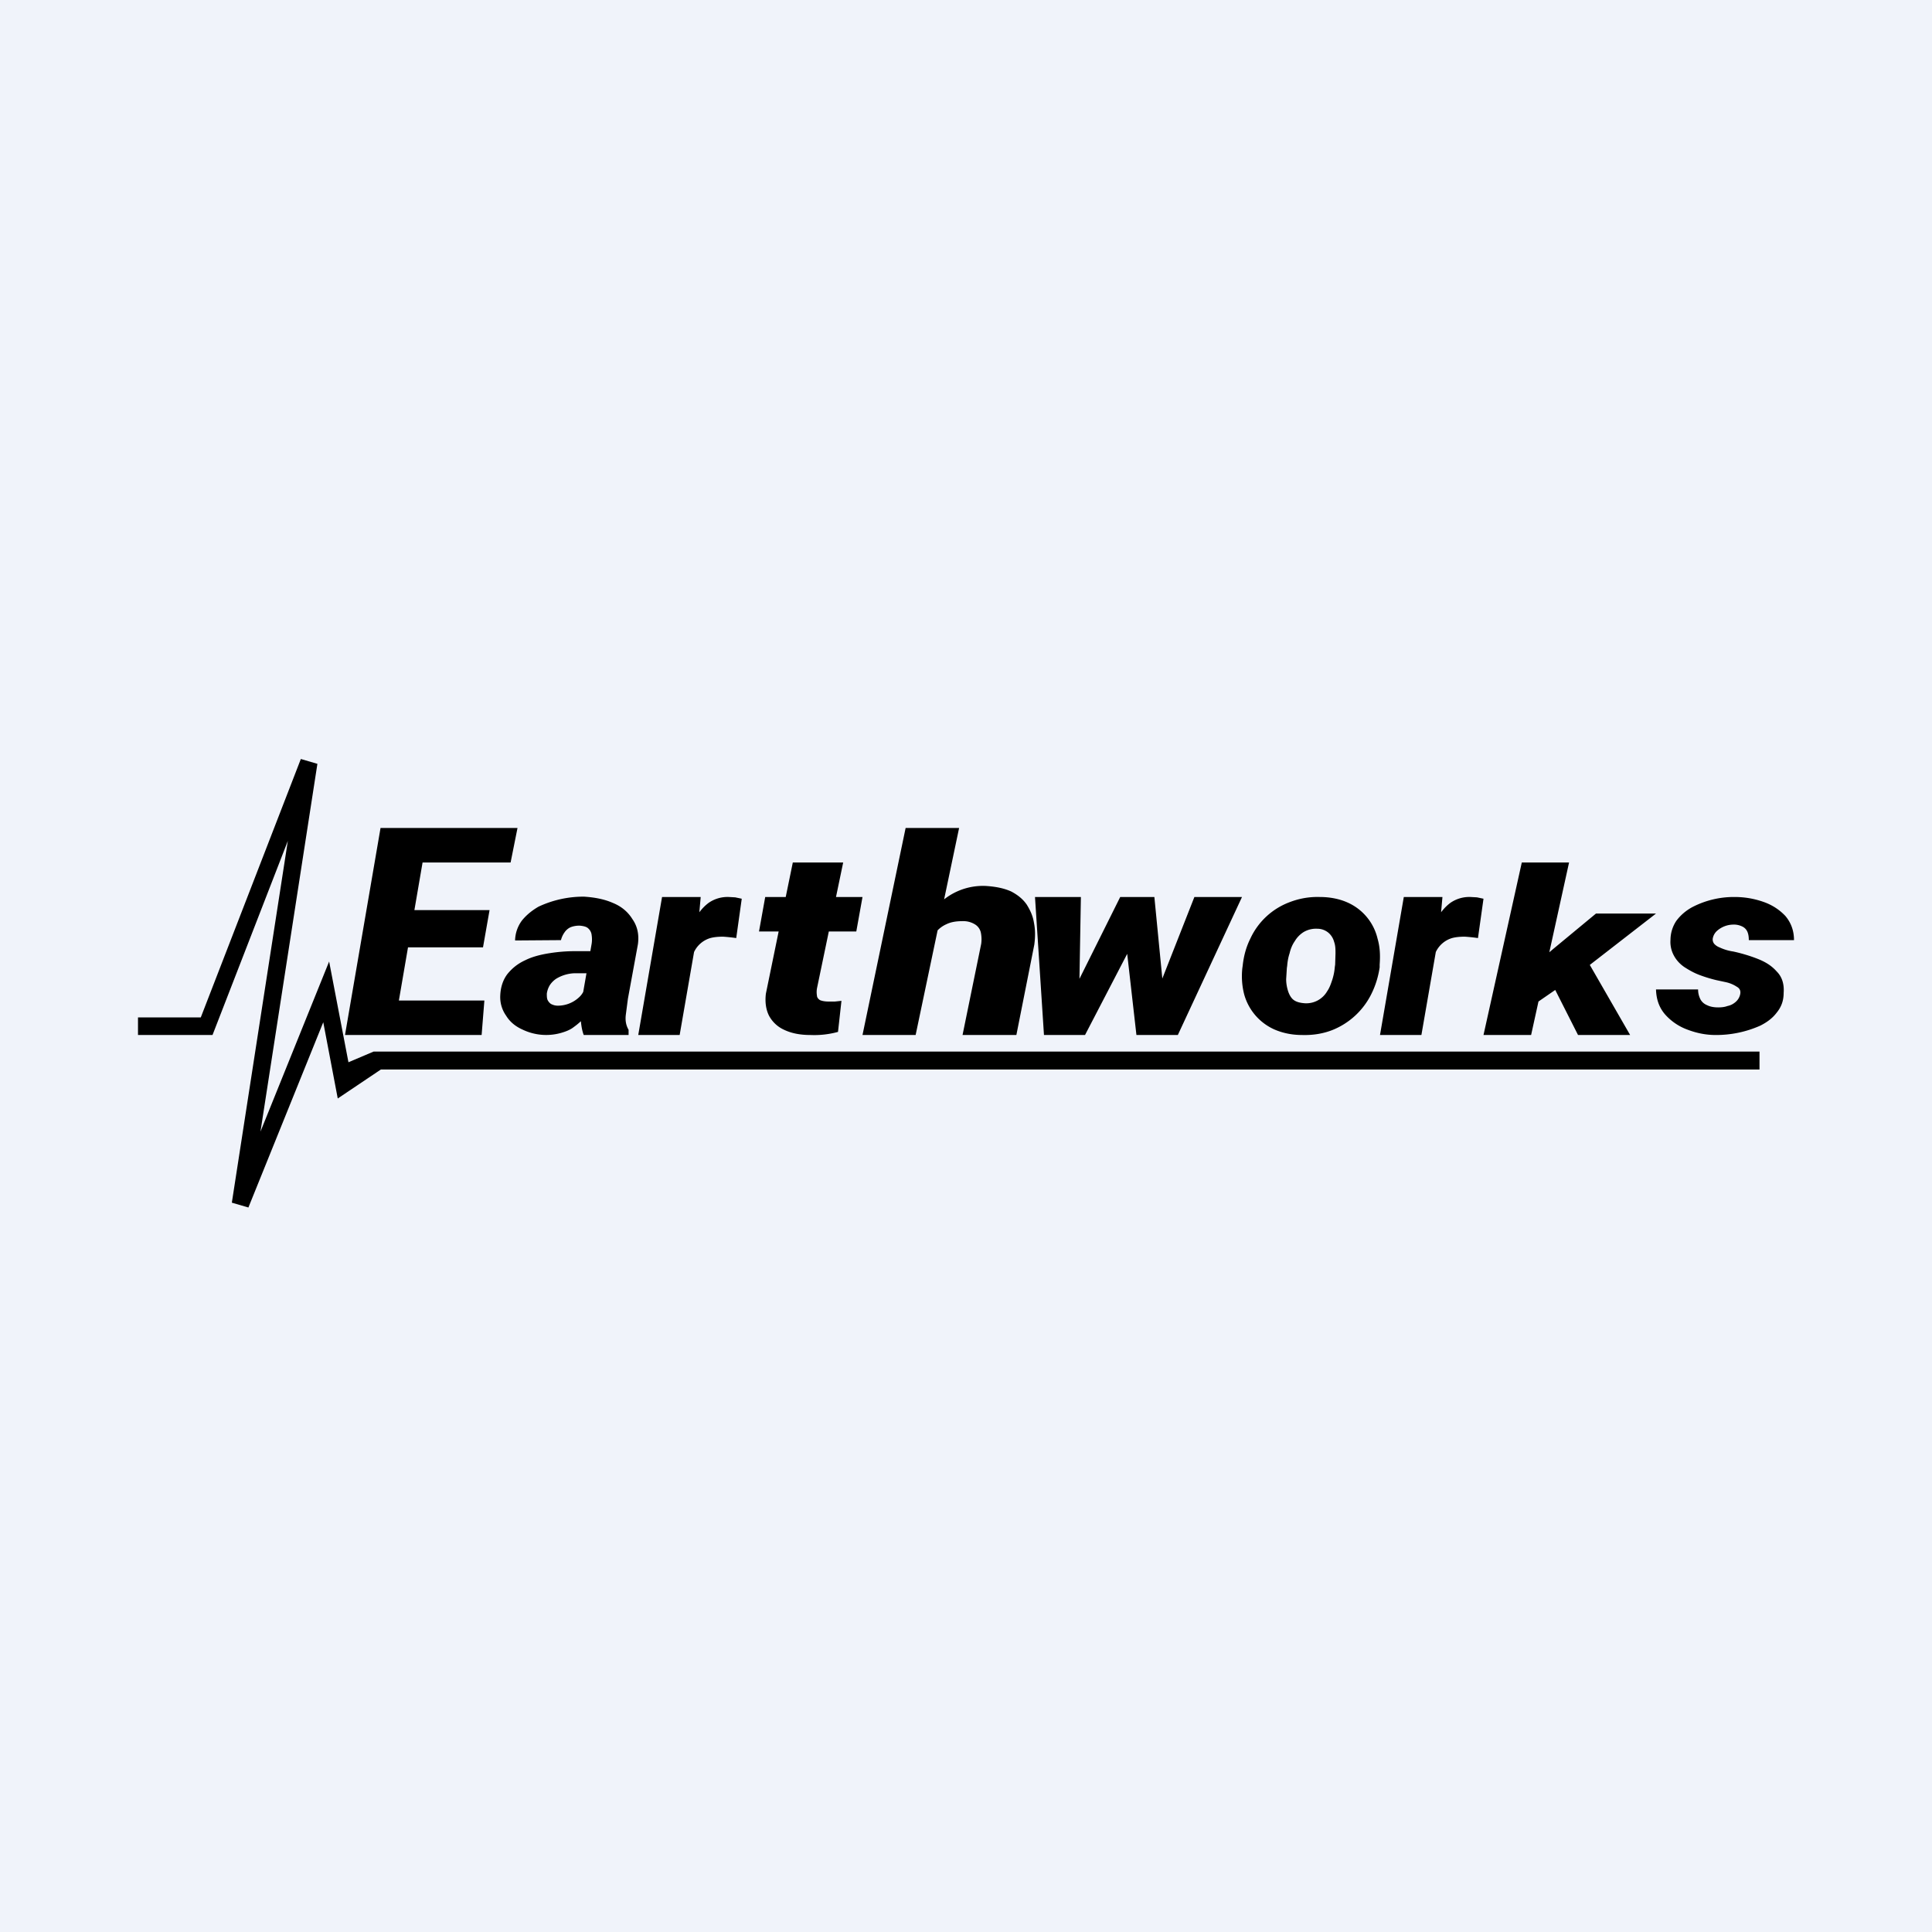
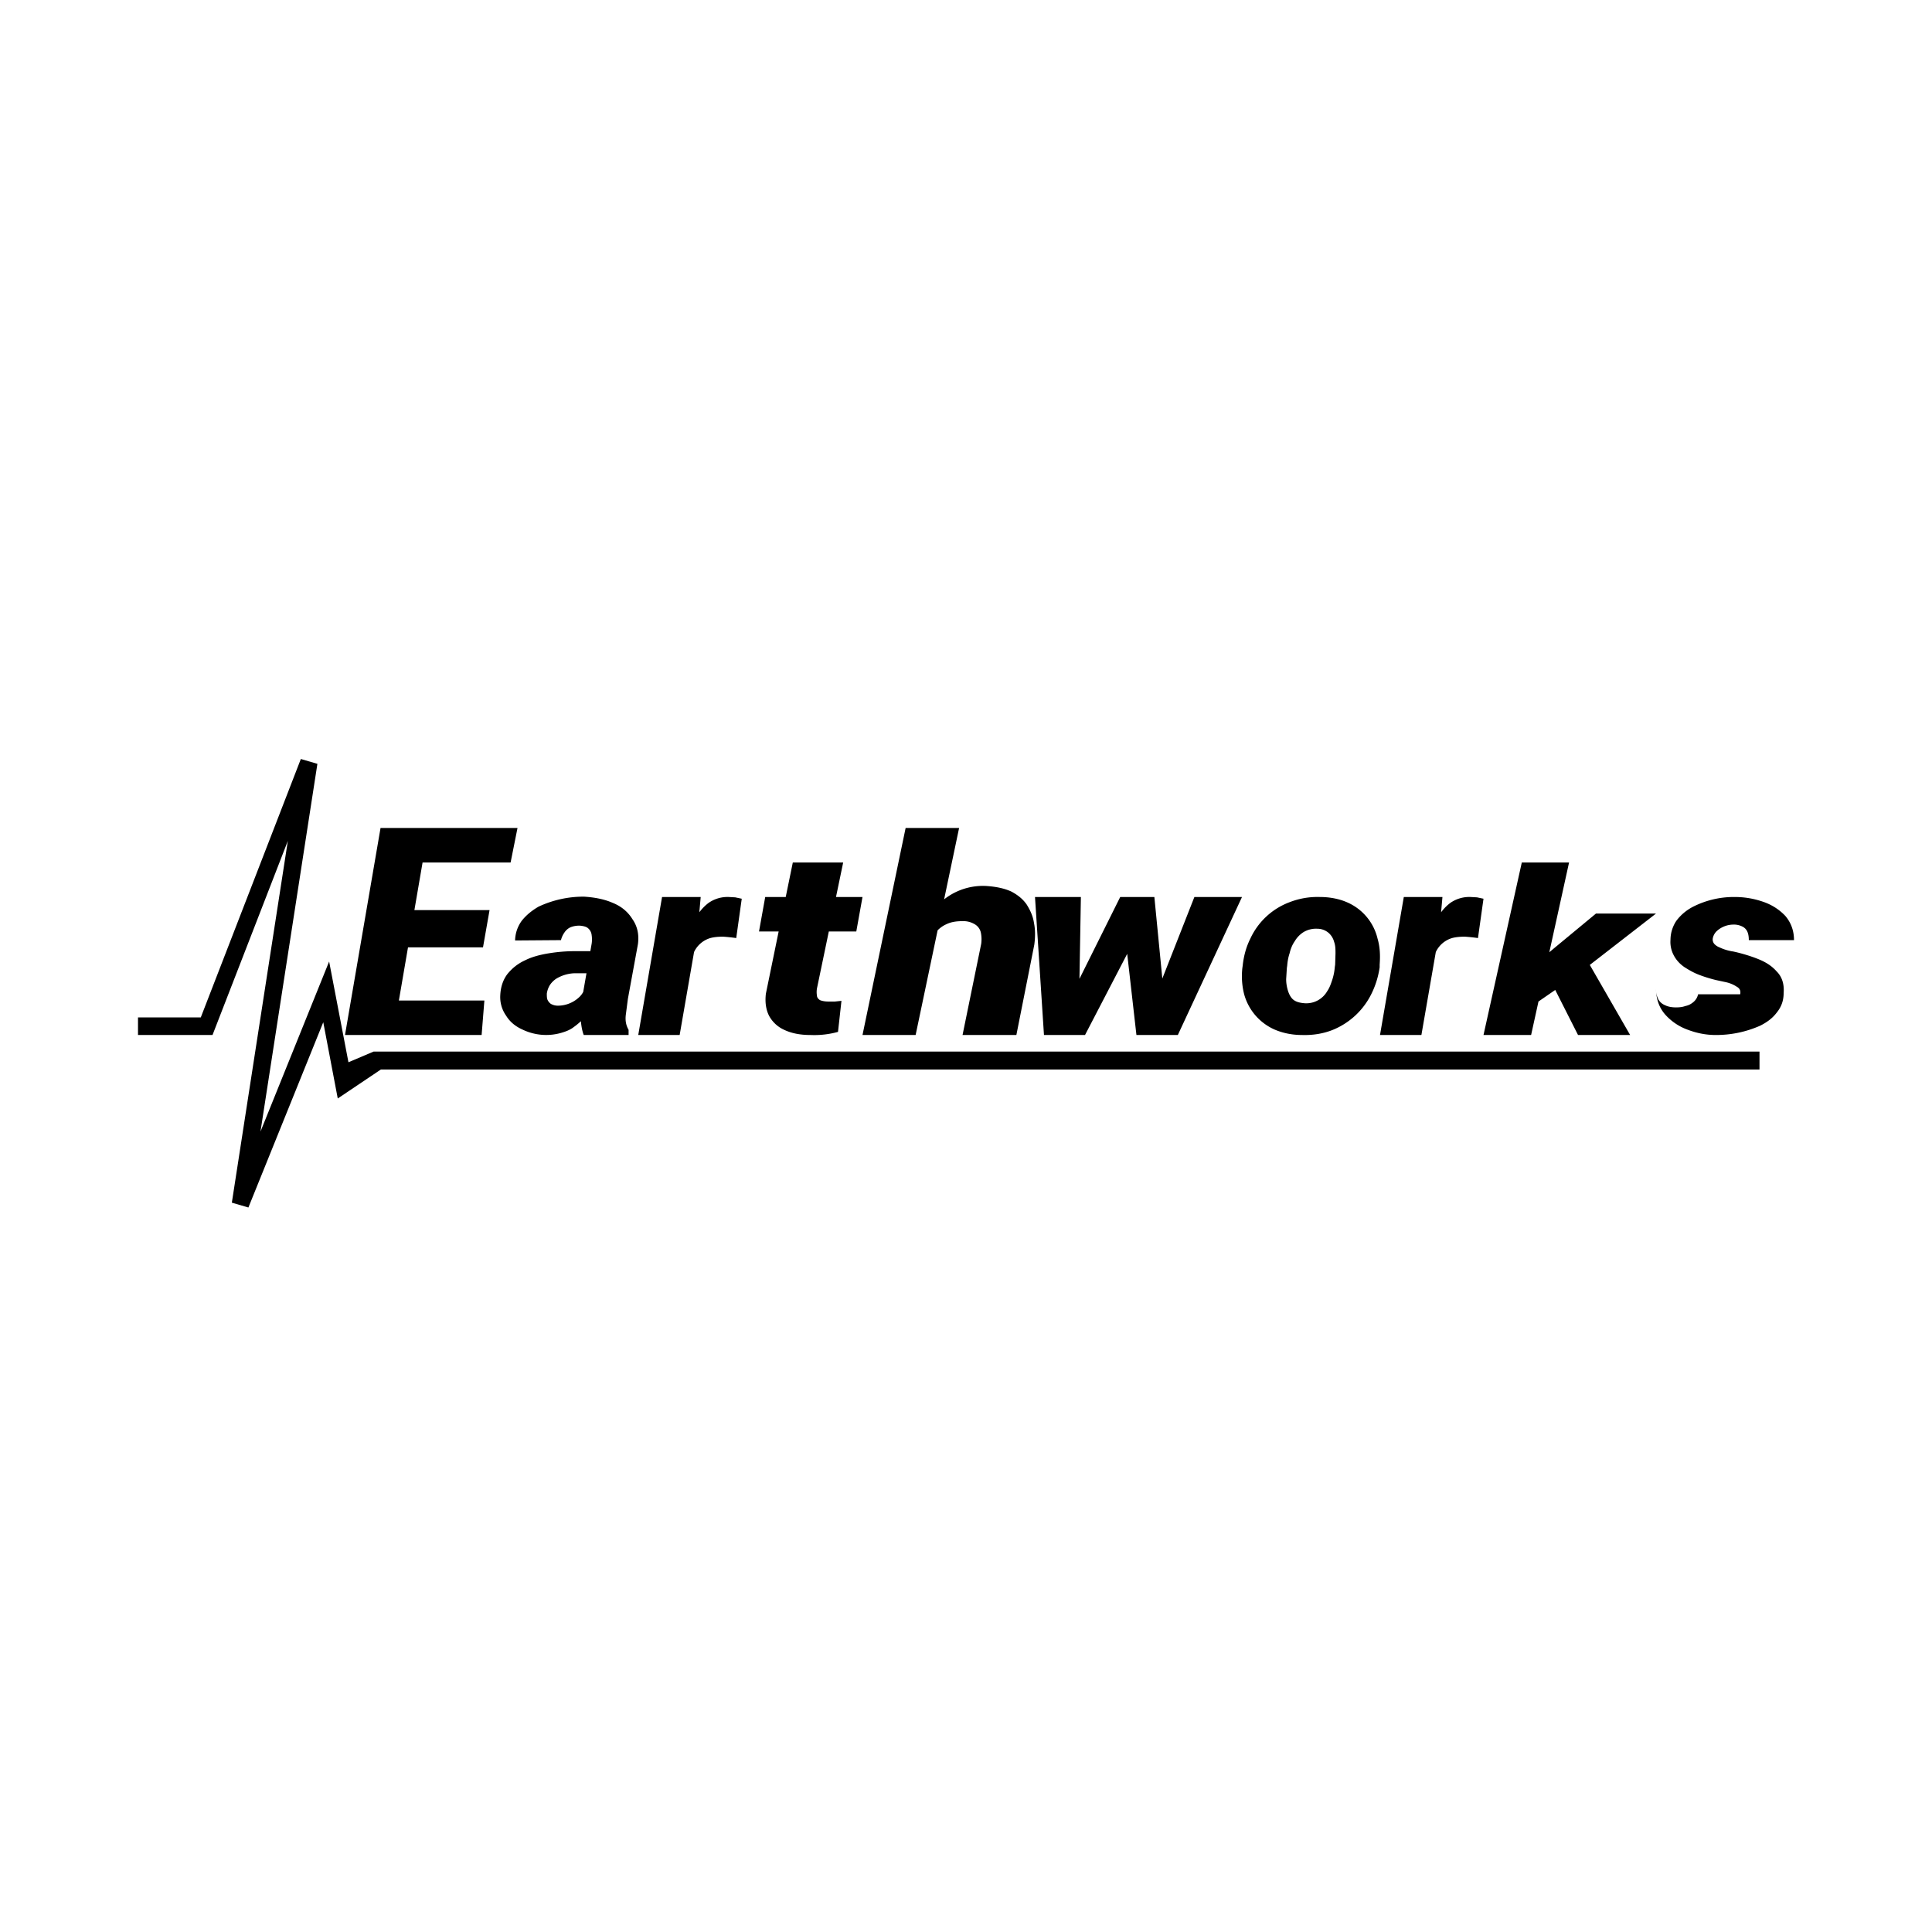
<svg xmlns="http://www.w3.org/2000/svg" width="56" height="56" viewBox="0 0 56 56">
-   <path fill="#F0F3FA" d="M0 0h56v56H0z" />
-   <path d="M50.44 28.82c.02-.1-.01-.17-.1-.22a.94.94 0 0 0-.31-.13l-.28-.06a4.06 4.06 0 0 1-.49-.15c-.16-.06-.3-.14-.44-.23-.13-.09-.23-.2-.3-.33a.82.82 0 0 1-.1-.46 1 1 0 0 1 .17-.55c.12-.16.27-.29.45-.39a2.61 2.61 0 0 1 1.24-.3c.3 0 .57.05.83.14.26.09.47.23.64.41.16.19.25.42.25.7h-1.31c0-.09-.01-.17-.04-.24a.3.3 0 0 0-.14-.15.55.55 0 0 0-.28-.06.72.72 0 0 0-.46.18.39.39 0 0 0-.12.2.2.2 0 0 0 .04.18.4.4 0 0 0 .15.1 1.41 1.41 0 0 0 .4.12c.23.05.47.12.7.21.23.09.41.2.56.37.15.15.22.36.2.62 0 .23-.07.41-.2.57-.12.16-.28.28-.48.38a3.14 3.14 0 0 1-1.29.27c-.3 0-.57-.06-.83-.16a1.6 1.6 0 0 1-.64-.44c-.17-.2-.25-.43-.26-.72h1.22c0 .12.03.21.07.29.04.07.1.13.2.17.08.04.19.06.31.06.1 0 .19-.01.27-.04.1-.02.17-.06.24-.12a.4.4 0 0 0 .13-.22ZM45.48 25l-1.1 5H43l1.11-5h1.37ZM48 26.48l-2.32 1.8-1.16.8-.48-.75 1-.84 1.22-1.01H48ZM45.74 30l-.83-1.64 1.08-.55L47.25 30h-1.51ZM41.7 27.12 41.2 30H40l.69-4h1.12l-.1 1.12Zm1.3-1.07-.16 1.14a5.18 5.18 0 0 0-.38-.04c-.13 0-.26.01-.37.04a.76.76 0 0 0-.47.4c-.05.1-.09.21-.11.34l-.2-.14c.02-.19.06-.38.11-.58.06-.21.14-.4.24-.6.1-.17.22-.32.38-.44a.96.96 0 0 1 .59-.17l.18.01.19.04ZM36.01 28.06l.01-.07c.03-.28.1-.54.22-.78a2.04 2.04 0 0 1 1.14-1.06c.26-.1.55-.16.88-.15.3 0 .58.06.8.16a1.53 1.53 0 0 1 .87 1.05c.07.24.08.48.06.75v.08c-.04.27-.12.53-.24.77a2.15 2.15 0 0 1-1.14 1.05c-.26.1-.55.15-.87.14-.3 0-.57-.06-.8-.16a1.57 1.57 0 0 1-.88-1.03 2.13 2.13 0 0 1-.05-.75Zm1.3-.07-.01.07-.02.32c0 .12.02.23.05.33.03.1.08.2.15.26.08.07.2.1.34.11a.7.7 0 0 0 .65-.35c.07-.1.11-.22.15-.34.04-.13.06-.24.07-.36l.01-.07.01-.32c0-.12 0-.23-.04-.34a.52.52 0 0 0-.16-.26.5.5 0 0 0-.33-.12.7.7 0 0 0-.4.1.78.78 0 0 0-.25.26c-.07.1-.12.22-.15.35-.04.12-.06.24-.07.36ZM31.1 28.75 32.47 26h.92l-.62 1.46L31.45 30h-.73l.38-1.25Zm.23-2.75-.05 2.85L31.1 30h-.84L30 26h1.33Zm2.24 2.67L34.62 26H36l-1.86 4h-.89l.32-1.33ZM33.46 26l.28 2.87-.1 1.13h-.7l-.3-2.64V26h.82ZM27.8 24l-1.26 6H25l1.25-6h1.55Zm-.96 3.74-.34.01a2.6 2.6 0 0 1 .58-1.4 1.82 1.82 0 0 1 1.5-.67c.3.02.53.07.73.16.19.1.34.22.45.38.1.16.18.33.21.53.04.2.04.4.01.63L29.46 30H27.9l.54-2.64a.96.96 0 0 0-.01-.33.37.37 0 0 0-.16-.23.64.64 0 0 0-.37-.1c-.2 0-.35.03-.47.09a.8.8 0 0 0-.3.23c-.09.1-.15.21-.2.34l-.09.38ZM25 26l-.18 1H22l.18-1H25Zm-2.02-1h1.46l-.76 3.65a.63.63 0 0 0 0 .21c0 .05.04.1.09.13.05.02.13.04.24.04h.19l.19-.02-.1.9a2.6 2.6 0 0 1-.8.09c-.3 0-.55-.05-.76-.15a.93.93 0 0 1-.44-.41c-.09-.18-.12-.4-.09-.64l.78-3.8ZM20.2 27.12 19.7 30h-1.2l.69-4h1.12l-.1 1.12Zm1.3-1.07-.16 1.14a5.18 5.18 0 0 0-.38-.04c-.13 0-.26.01-.37.04a.76.76 0 0 0-.47.4c-.05.1-.09.21-.11.34l-.2-.14c.02-.19.06-.38.11-.58.06-.21.14-.4.24-.6.1-.17.22-.32.38-.44a.96.96 0 0 1 .59-.17l.18.01.19.04ZM16.87 28.95l.28-1.6a.83.83 0 0 0 0-.24.3.3 0 0 0-.1-.2c-.05-.05-.14-.07-.25-.08-.11 0-.2.02-.27.05a.43.43 0 0 0-.17.15.65.65 0 0 0-.1.22l-1.33.01a1 1 0 0 1 .2-.58c.13-.16.29-.29.48-.4a3.07 3.07 0 0 1 1.32-.29c.3.02.58.07.83.18.25.1.44.26.57.47.14.2.2.44.16.73l-.29 1.58-.06.46c-.02.16 0 .3.08.44V30h-1.3c-.06-.15-.09-.39-.09-.56 0-.16.02-.32.04-.49Zm.43-1.38-.12.64h-.52a1.1 1.1 0 0 0-.54.16.67.67 0 0 0-.18.18.64.64 0 0 0-.09.25c0 .07 0 .13.02.18a.3.3 0 0 0 .1.12c.06.03.12.05.2.05a.9.9 0 0 0 .6-.23.57.57 0 0 0 .17-.25l.24.5a1.93 1.93 0 0 1-.55.6c-.1.08-.23.13-.37.17a1.58 1.58 0 0 1-1.12-.1c-.2-.09-.36-.22-.47-.4a.93.93 0 0 1-.17-.58c.01-.25.08-.46.21-.63.14-.17.3-.3.52-.4.2-.1.44-.16.69-.2.25-.04.5-.06.74-.06h.64ZM14.04 29l-.08 1H10.9l.08-1h3.07Zm-1.62-5-1.03 6H10l1.03-6h1.4Zm1.77 2.38L14 27.46h-2.67l.18-1.08h2.68ZM15 24l-.2 1h-3.08l.2-1H15Z" />
+   <path d="M50.44 28.82c.02-.1-.01-.17-.1-.22a.94.94 0 0 0-.31-.13l-.28-.06a4.06 4.06 0 0 1-.49-.15c-.16-.06-.3-.14-.44-.23-.13-.09-.23-.2-.3-.33a.82.82 0 0 1-.1-.46 1 1 0 0 1 .17-.55c.12-.16.27-.29.45-.39a2.61 2.61 0 0 1 1.24-.3c.3 0 .57.05.83.14.26.09.47.23.64.41.16.19.25.42.25.7h-1.31c0-.09-.01-.17-.04-.24a.3.3 0 0 0-.14-.15.55.55 0 0 0-.28-.06.72.72 0 0 0-.46.18.39.39 0 0 0-.12.2.2.2 0 0 0 .04.18.4.4 0 0 0 .15.1 1.41 1.41 0 0 0 .4.12c.23.05.47.12.7.21.23.09.41.2.56.37.15.15.22.36.2.62 0 .23-.07.41-.2.57-.12.16-.28.28-.48.38a3.14 3.14 0 0 1-1.29.27c-.3 0-.57-.06-.83-.16a1.6 1.6 0 0 1-.64-.44c-.17-.2-.25-.43-.26-.72c0 .12.03.21.07.29.04.07.1.13.2.17.08.04.19.06.31.06.1 0 .19-.01.27-.04.1-.02.17-.06.24-.12a.4.4 0 0 0 .13-.22ZM45.48 25l-1.1 5H43l1.11-5h1.37ZM48 26.48l-2.32 1.8-1.16.8-.48-.75 1-.84 1.22-1.01H48ZM45.74 30l-.83-1.64 1.08-.55L47.25 30h-1.51ZM41.7 27.12 41.2 30H40l.69-4h1.12l-.1 1.12Zm1.3-1.07-.16 1.14a5.18 5.18 0 0 0-.38-.04c-.13 0-.26.01-.37.04a.76.76 0 0 0-.47.4c-.05.1-.09.21-.11.34l-.2-.14c.02-.19.06-.38.11-.58.06-.21.14-.4.24-.6.1-.17.22-.32.38-.44a.96.96 0 0 1 .59-.17l.18.01.19.04ZM36.01 28.06l.01-.07c.03-.28.1-.54.22-.78a2.04 2.04 0 0 1 1.14-1.06c.26-.1.55-.16.88-.15.3 0 .58.06.8.16a1.53 1.53 0 0 1 .87 1.05c.07.24.08.48.06.75v.08c-.04.27-.12.53-.24.77a2.15 2.15 0 0 1-1.14 1.05c-.26.1-.55.15-.87.14-.3 0-.57-.06-.8-.16a1.57 1.57 0 0 1-.88-1.03 2.13 2.13 0 0 1-.05-.75Zm1.3-.07-.01.07-.02.32c0 .12.02.23.05.33.03.1.08.2.15.26.08.07.2.1.34.11a.7.7 0 0 0 .65-.35c.07-.1.11-.22.15-.34.04-.13.06-.24.07-.36l.01-.07.01-.32c0-.12 0-.23-.04-.34a.52.52 0 0 0-.16-.26.5.5 0 0 0-.33-.12.7.7 0 0 0-.4.1.78.78 0 0 0-.25.26c-.07.1-.12.22-.15.35-.04.12-.06.24-.07.36ZM31.1 28.75 32.47 26h.92l-.62 1.46L31.45 30h-.73l.38-1.25Zm.23-2.75-.05 2.85L31.1 30h-.84L30 26h1.33Zm2.24 2.67L34.62 26H36l-1.86 4h-.89l.32-1.33ZM33.46 26l.28 2.87-.1 1.13h-.7l-.3-2.64V26h.82ZM27.8 24l-1.26 6H25l1.25-6h1.55Zm-.96 3.74-.34.01a2.6 2.6 0 0 1 .58-1.4 1.82 1.82 0 0 1 1.5-.67c.3.02.53.07.73.16.19.1.34.22.45.38.1.16.18.33.21.53.04.2.04.4.01.63L29.46 30H27.9l.54-2.64a.96.96 0 0 0-.01-.33.37.37 0 0 0-.16-.23.64.64 0 0 0-.37-.1c-.2 0-.35.03-.47.09a.8.8 0 0 0-.3.23c-.09.1-.15.21-.2.34l-.09.38ZM25 26l-.18 1H22l.18-1H25Zm-2.02-1h1.46l-.76 3.65a.63.63 0 0 0 0 .21c0 .05.04.1.09.13.05.02.13.04.24.04h.19l.19-.02-.1.9a2.6 2.6 0 0 1-.8.09c-.3 0-.55-.05-.76-.15a.93.93 0 0 1-.44-.41c-.09-.18-.12-.4-.09-.64l.78-3.8ZM20.2 27.12 19.7 30h-1.2l.69-4h1.12l-.1 1.12Zm1.3-1.07-.16 1.14a5.18 5.18 0 0 0-.38-.04c-.13 0-.26.01-.37.04a.76.76 0 0 0-.47.4c-.05.1-.09.21-.11.34l-.2-.14c.02-.19.06-.38.11-.58.06-.21.14-.4.24-.6.1-.17.22-.32.38-.44a.96.96 0 0 1 .59-.17l.18.01.19.04ZM16.87 28.95l.28-1.6a.83.83 0 0 0 0-.24.3.3 0 0 0-.1-.2c-.05-.05-.14-.07-.25-.08-.11 0-.2.02-.27.05a.43.43 0 0 0-.17.15.65.65 0 0 0-.1.22l-1.33.01a1 1 0 0 1 .2-.58c.13-.16.29-.29.48-.4a3.07 3.07 0 0 1 1.32-.29c.3.02.58.07.83.18.25.1.44.26.57.47.14.2.2.44.16.73l-.29 1.58-.06.46c-.02.16 0 .3.08.44V30h-1.3c-.06-.15-.09-.39-.09-.56 0-.16.02-.32.04-.49Zm.43-1.38-.12.64h-.52a1.1 1.1 0 0 0-.54.16.67.67 0 0 0-.18.18.64.64 0 0 0-.09.25c0 .07 0 .13.02.18a.3.3 0 0 0 .1.12c.06.03.12.05.2.05a.9.9 0 0 0 .6-.23.57.57 0 0 0 .17-.25l.24.5a1.93 1.93 0 0 1-.55.6c-.1.08-.23.13-.37.17a1.58 1.58 0 0 1-1.12-.1c-.2-.09-.36-.22-.47-.4a.93.93 0 0 1-.17-.58c.01-.25.08-.46.21-.63.14-.17.3-.3.52-.4.2-.1.44-.16.69-.2.25-.04.5-.06.74-.06h.64ZM14.04 29l-.08 1H10.9l.08-1h3.07Zm-1.62-5-1.03 6H10l1.03-6h1.4Zm1.77 2.38L14 27.46h-2.67l.18-1.08h2.68ZM15 24l-.2 1h-3.08l.2-1H15Z" />
  <path d="M8.36 24.33 6.16 30H4v-.51h1.82L8.72 22l.48.14L7.55 32.8l1.99-4.93.56 2.92.73-.31H51V31H11.04l-1.25.84-.42-2.21L7.2 35l-.48-.14 1.63-10.53Z" />
</svg>